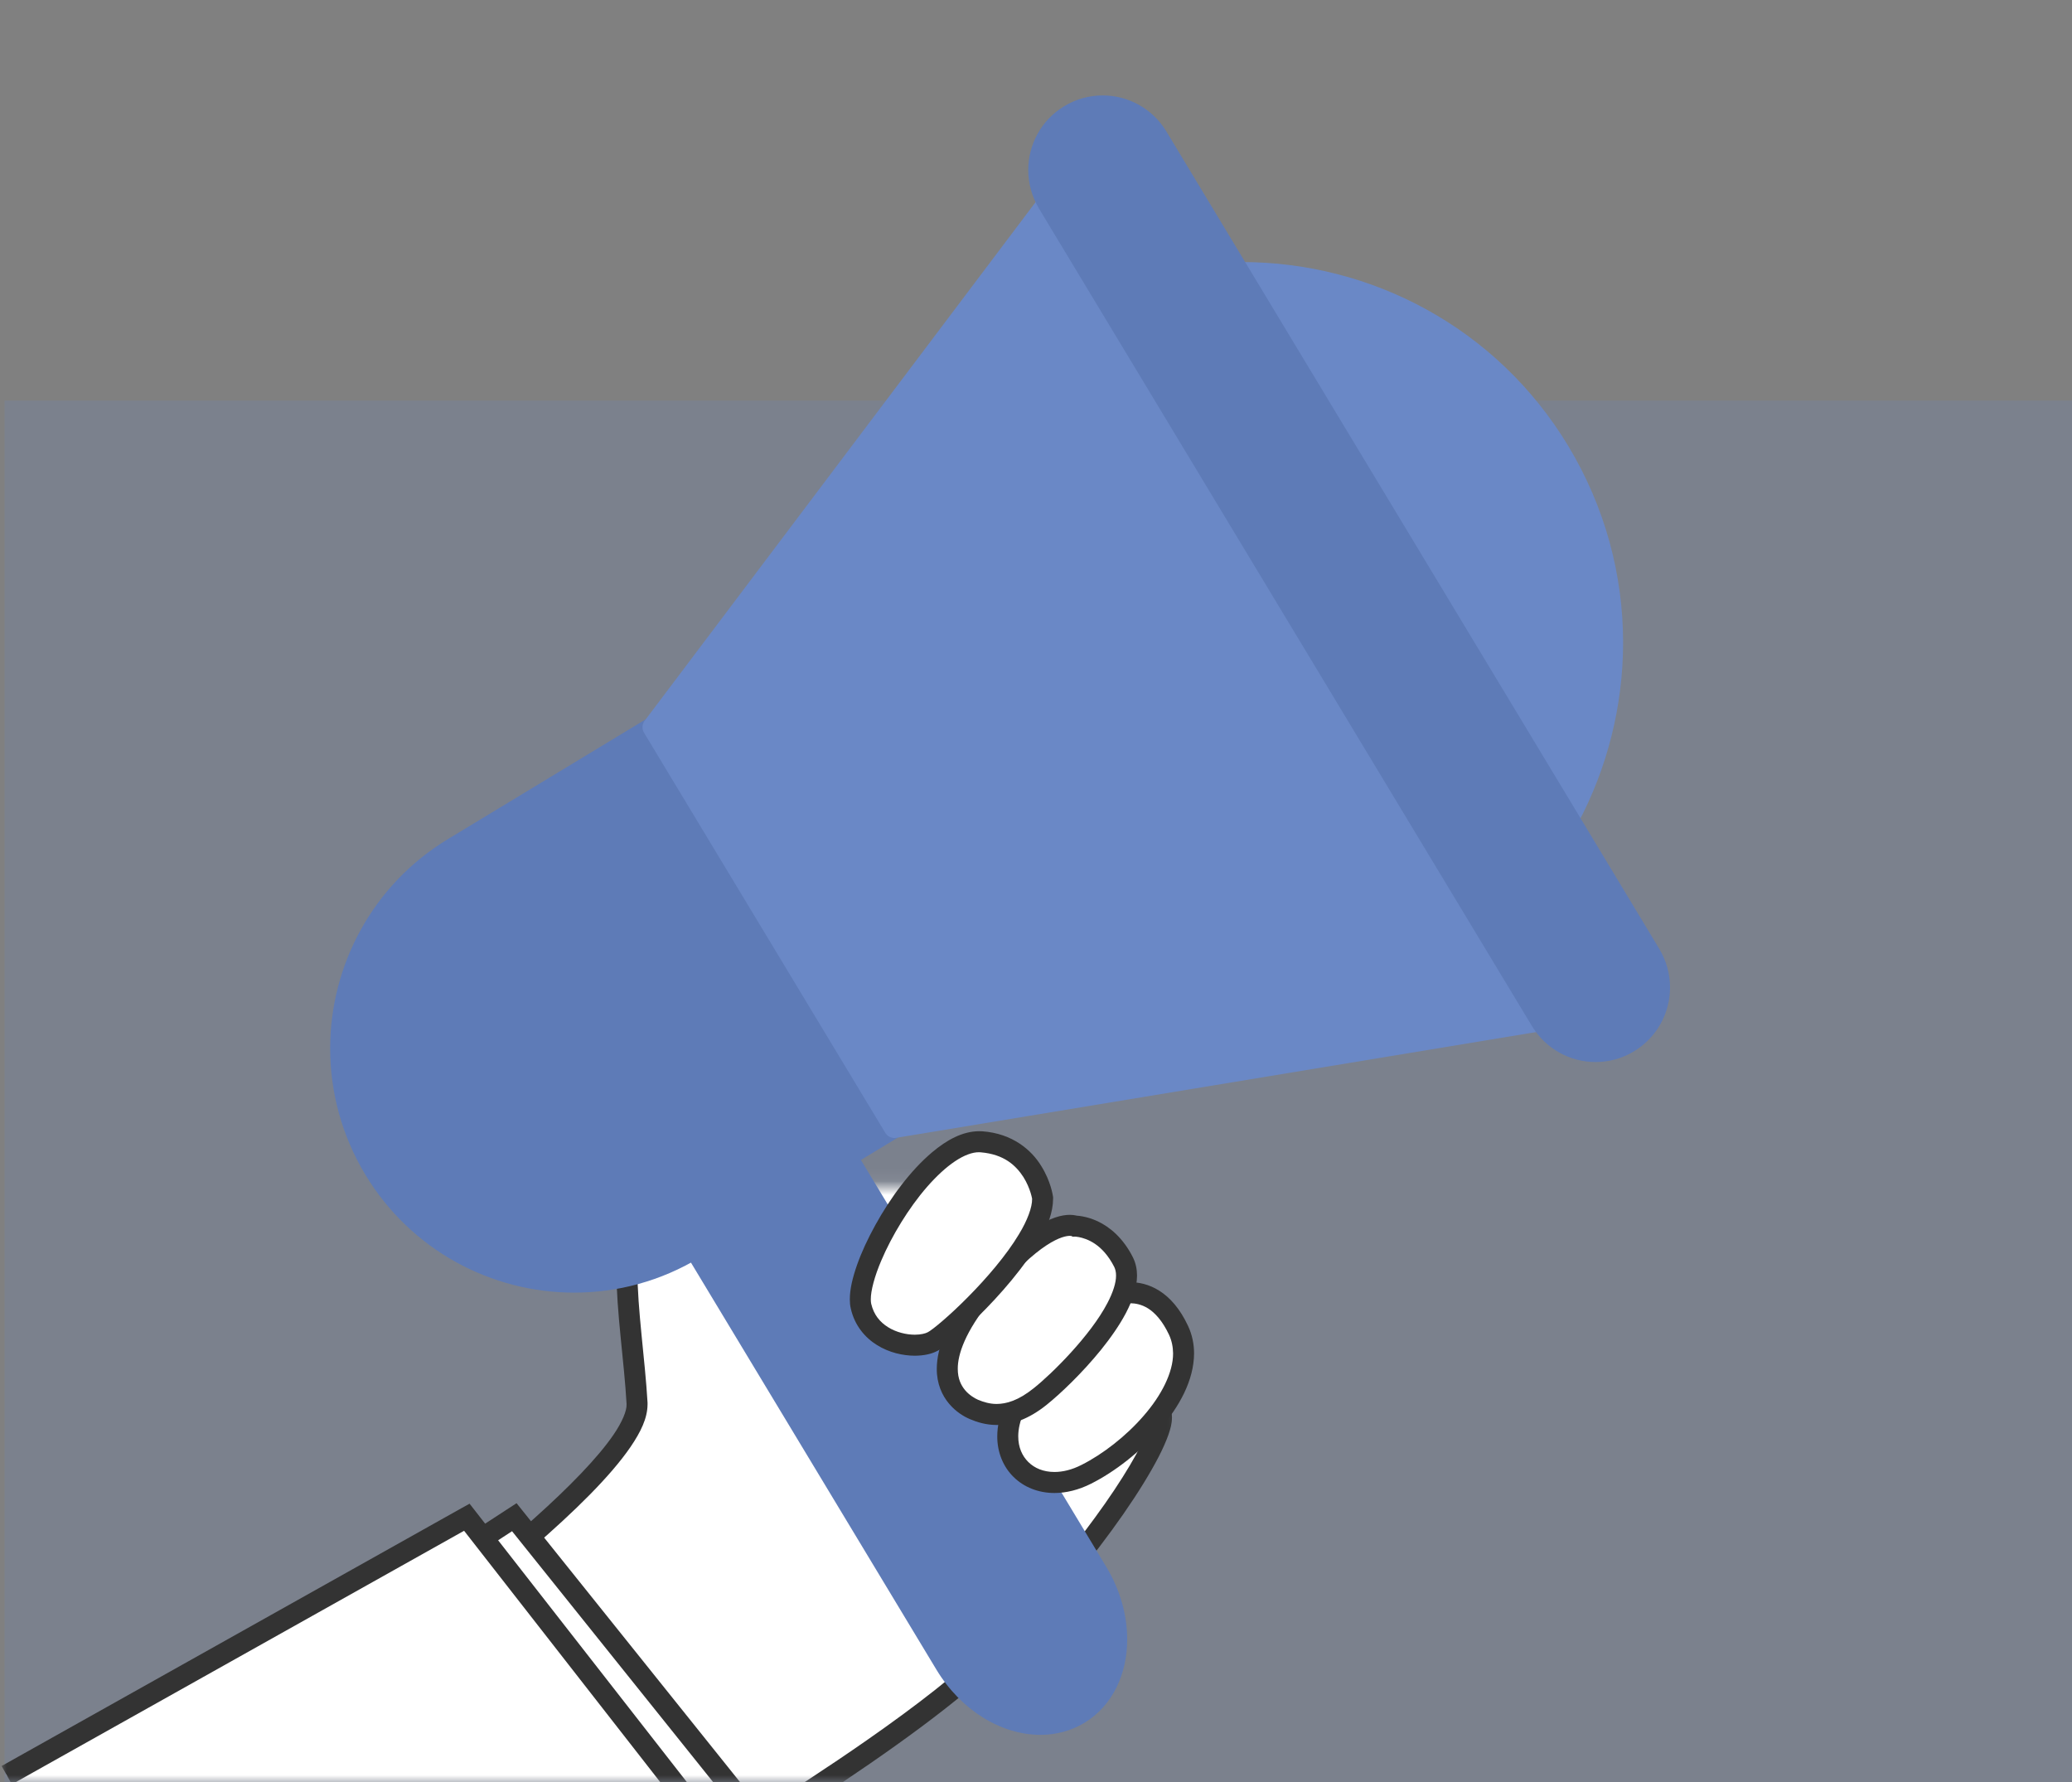
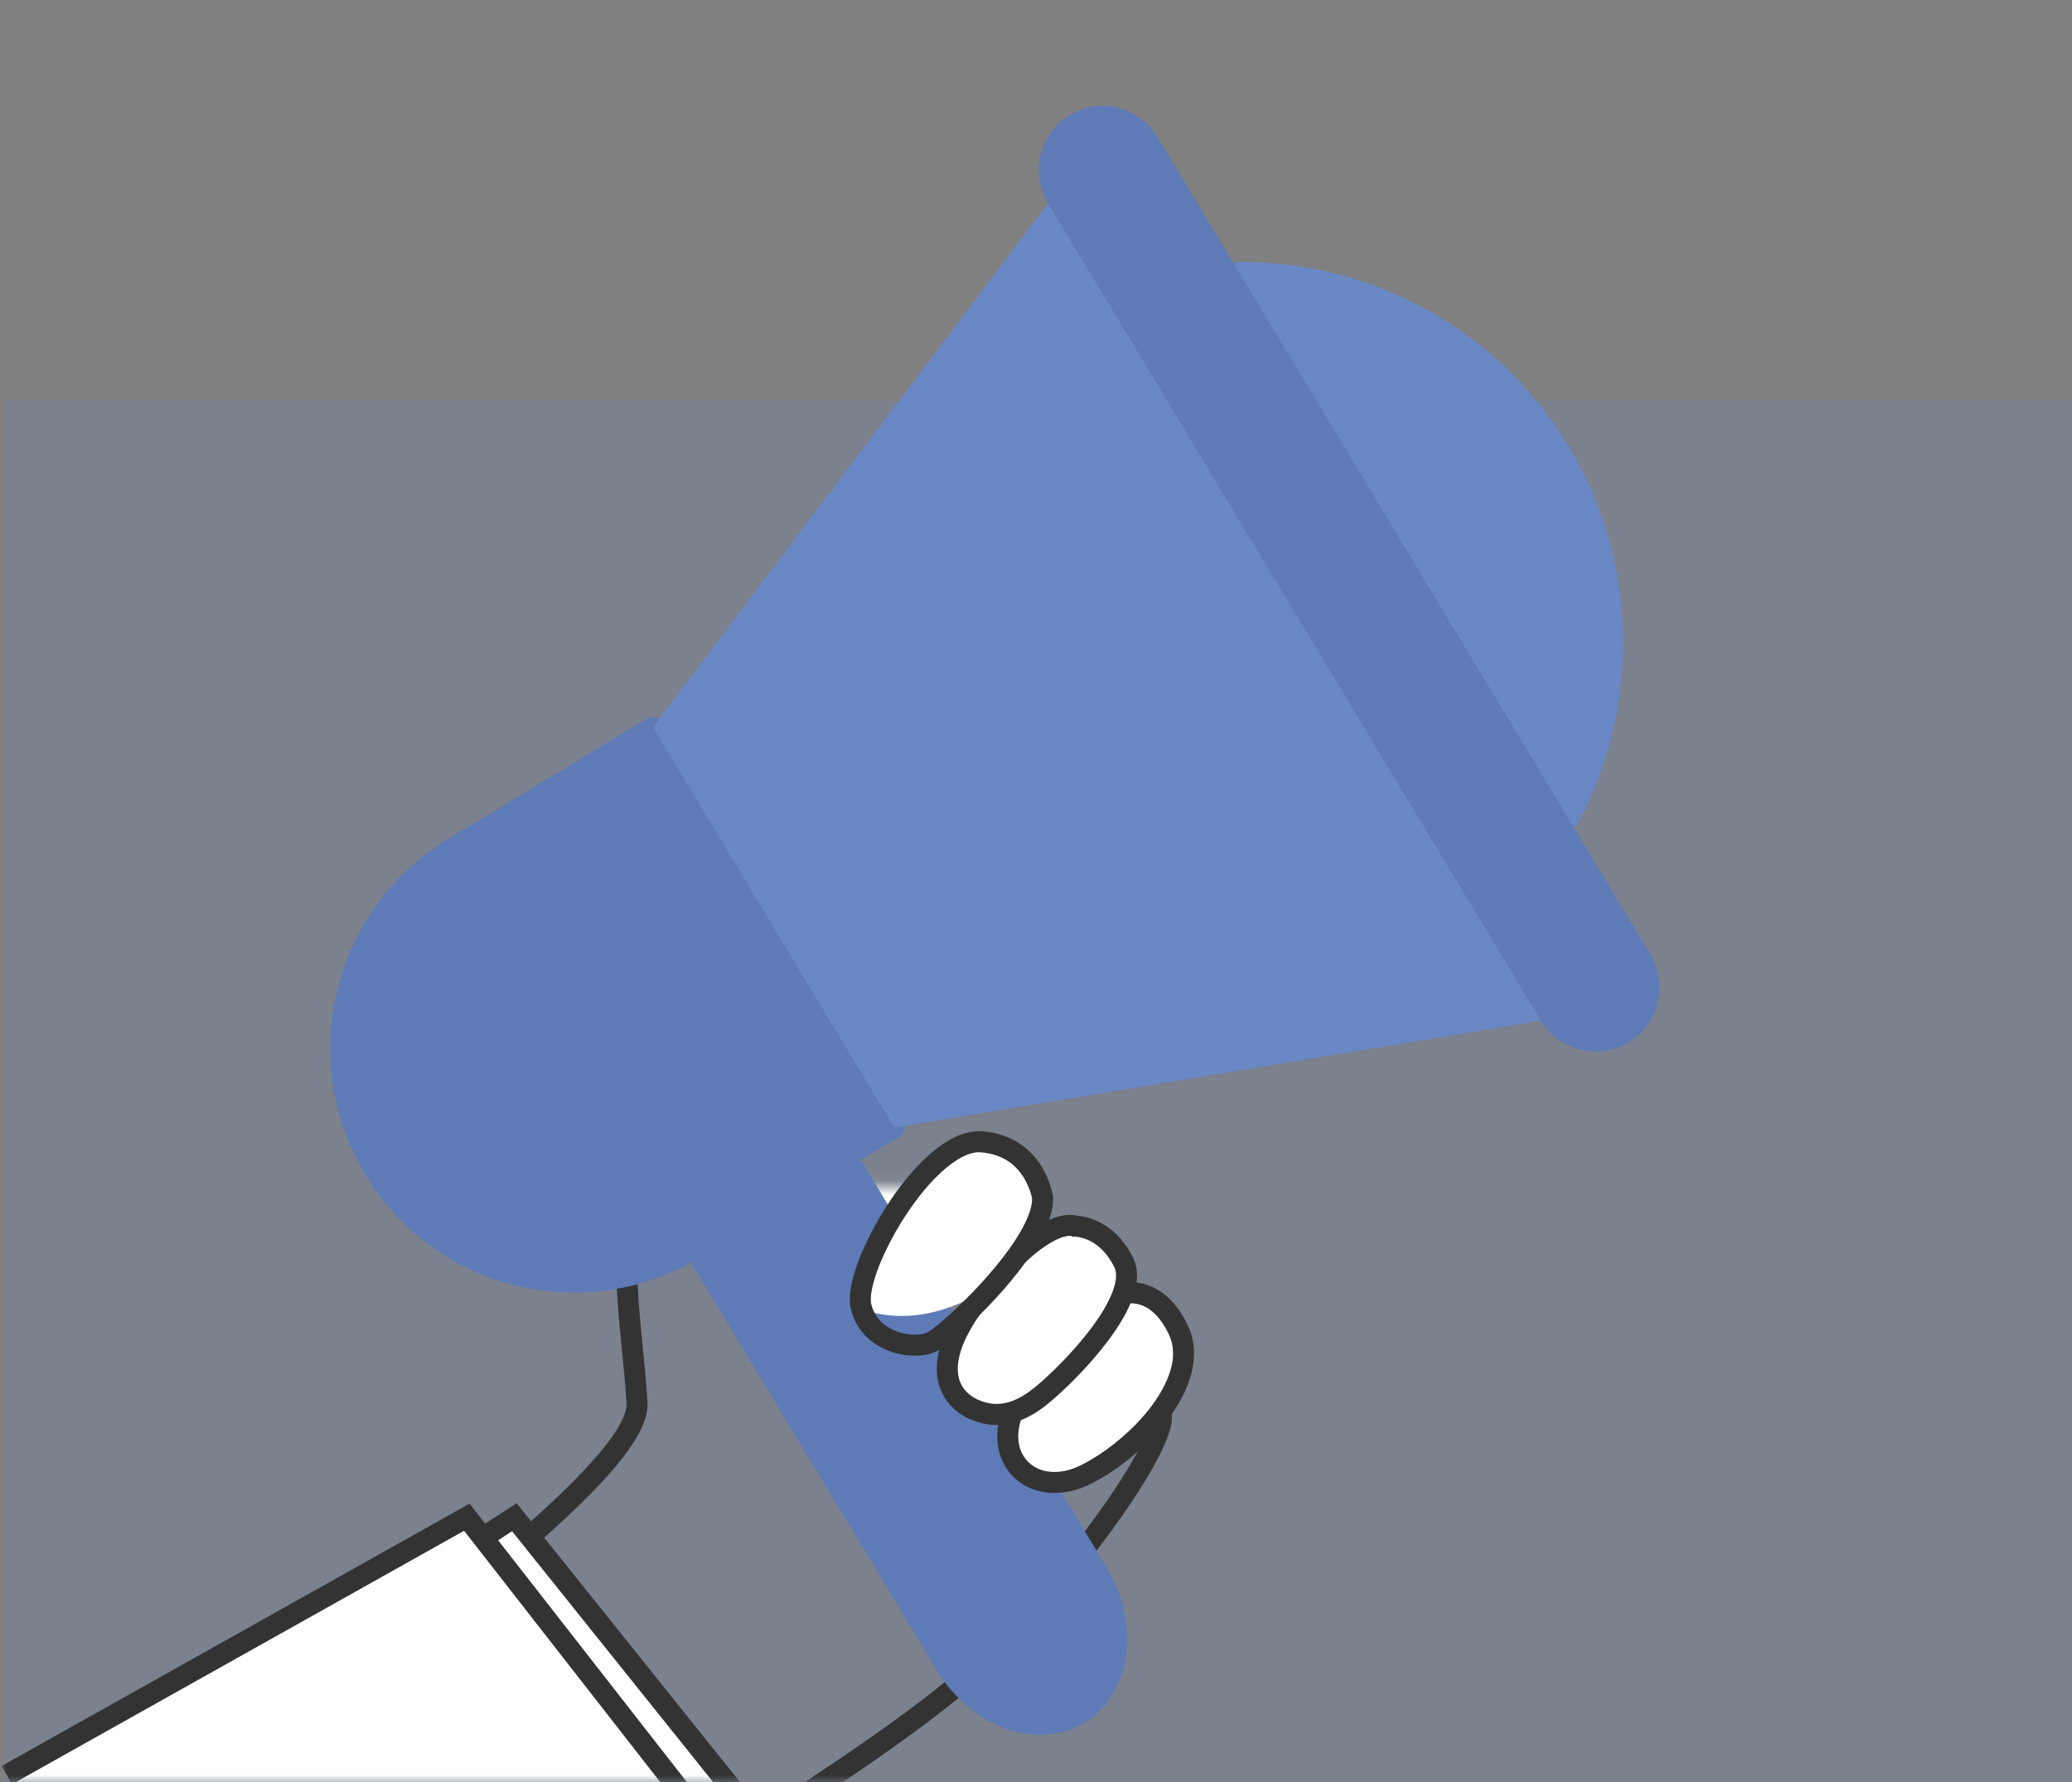
<svg xmlns="http://www.w3.org/2000/svg" width="150" height="129" viewBox="0 0 150 129" fill="none">
  <rect x="0" y="0" width="150" height="129" fill="#808080" stroke="none" />
  <rect width="149.668" height="100" transform="translate(0.332 29)" fill="#6A88C6" fill-opacity="0.2" />
  <mask id="mask0_329_2919" style="mask-type:alpha" maskUnits="userSpaceOnUse" x="0" y="0" width="150" height="129">
    <rect width="149.668" height="129" fill="white" />
  </mask>
  <g mask="url(#mask0_329_2919)">
    <mask id="mask1_329_2919" style="mask-type:luminance" maskUnits="userSpaceOnUse" x="20" y="84" width="65" height="54">
      <path d="M20.508 84.553H84.308V137.838H20.508V84.553Z" fill="white" />
    </mask>
    <g mask="url(#mask1_329_2919)">
      <mask id="mask2_329_2919" style="mask-type:luminance" maskUnits="userSpaceOnUse" x="8" y="85" width="123" height="53">
        <path d="M115.579 137.118H23.302C14.852 137.118 8.005 130.256 8.005 121.793V101.276C8.005 92.814 14.852 85.945 23.302 85.945H115.579C124.029 85.945 130.876 92.814 130.876 101.276V121.793C130.876 130.256 124.029 137.118 115.579 137.118Z" fill="white" />
      </mask>
      <g mask="url(#mask2_329_2919)">
-         <path d="M60.763 104.594C60.763 104.594 60.039 101.425 56.876 99.403C53.713 97.381 54.698 94.021 53.749 90.946C52.805 87.872 49.542 84.589 46.901 86.718C44.261 88.841 45.797 95.989 46.118 101.573C46.438 107.164 20.686 124.66 20.686 124.66C20.686 124.66 33.514 143.208 35.372 143.006C37.229 142.798 64.139 127.538 71.894 119.67C79.644 111.802 84.717 103.667 84.023 102.299C83.329 100.925 71.259 87.485 68.109 86.058C64.958 84.636 55.499 97.553 55.499 97.553" fill="white" />
-       </g>
+         </g>
    </g>
    <mask id="mask3_329_2919" style="mask-type:luminance" maskUnits="userSpaceOnUse" x="18" y="84" width="68" height="54">
      <path d="M18.988 84.553H85.827V137.838H18.988V84.553Z" fill="white" />
    </mask>
    <g mask="url(#mask3_329_2919)">
      <mask id="mask4_329_2919" style="mask-type:luminance" maskUnits="userSpaceOnUse" x="8" y="85" width="123" height="53">
        <path d="M115.579 137.118H23.302C14.852 137.118 8.005 130.256 8.005 121.793V101.276C8.005 92.814 14.852 85.945 23.302 85.945H115.579C124.029 85.945 130.876 92.814 130.876 101.276V121.793C130.876 130.256 124.029 137.118 115.579 137.118Z" fill="white" />
      </mask>
      <g mask="url(#mask4_329_2919)">
        <path d="M61.499 104.422C61.475 104.333 60.71 100.967 57.286 98.76C56.592 98.314 56.158 97.833 55.844 97.286C55.381 96.471 55.203 95.484 55.078 94.354C54.942 93.23 54.865 91.987 54.479 90.726C54.07 89.406 53.298 88.091 52.313 87.069C51.334 86.052 50.106 85.285 48.723 85.273C47.934 85.273 47.127 85.552 46.427 86.123C45.667 86.736 45.228 87.616 44.967 88.597C44.712 89.59 44.623 90.708 44.623 91.915C44.623 94.948 45.187 98.558 45.359 101.621V101.68C45.377 102.109 45.062 102.917 44.404 103.875C43.252 105.558 41.152 107.699 38.666 109.923C34.933 113.259 30.323 116.792 26.656 119.486C24.822 120.83 23.22 121.966 22.081 122.768C20.941 123.571 20.265 124.029 20.259 124.029L19.624 124.463L20.063 125.094C20.069 125.1 23.244 129.691 26.668 134.288C28.382 136.589 30.157 138.891 31.646 140.633C32.388 141.507 33.058 142.239 33.628 142.774C33.919 143.042 34.174 143.262 34.429 143.434C34.696 143.595 34.927 143.749 35.343 143.767L35.455 143.761C35.752 143.72 35.96 143.63 36.298 143.5C37.491 143 39.84 141.781 42.867 140.092C47.394 137.564 53.387 134.002 58.947 130.375C64.513 126.735 69.616 123.054 72.435 120.205C76.102 116.476 79.176 112.7 81.342 109.578C82.427 108.014 83.282 106.616 83.881 105.457C84.178 104.88 84.409 104.357 84.576 103.893C84.742 103.429 84.843 103.03 84.843 102.62C84.843 102.412 84.819 102.186 84.7 101.954C84.617 101.787 84.516 101.645 84.38 101.454C83.869 100.759 82.831 99.528 81.496 98.011C79.496 95.745 76.838 92.873 74.393 90.429C73.171 89.21 72.002 88.097 70.981 87.217C69.96 86.337 69.124 85.689 68.418 85.362C68.145 85.237 67.848 85.183 67.563 85.189C66.91 85.195 66.293 85.433 65.653 85.778C63.451 87.015 60.84 89.816 58.68 92.338C56.532 94.865 54.895 97.095 54.889 97.107L56.117 98.005C56.117 98.005 56.242 97.833 56.479 97.517C57.31 96.417 59.44 93.652 61.73 91.19C62.876 89.959 64.062 88.799 65.124 87.973C65.653 87.562 66.145 87.229 66.572 87.015C66.999 86.795 67.356 86.706 67.563 86.712L67.795 86.754C68.074 86.872 68.59 87.217 69.195 87.705C71.343 89.418 74.779 92.909 77.722 96.102C79.194 97.696 80.552 99.218 81.573 100.408C82.077 101.008 82.505 101.52 82.819 101.918C83.128 102.299 83.335 102.614 83.347 102.644L83.531 102.549L83.323 102.584L83.347 102.644L83.531 102.549L83.323 102.584V102.62C83.329 102.727 83.282 103.013 83.145 103.381C82.683 104.701 81.306 107.086 79.259 109.875C77.218 112.682 74.512 115.929 71.355 119.135C69.48 121.038 66.365 123.458 62.745 125.98C57.304 129.774 50.717 133.83 45.323 136.946C42.623 138.504 40.22 139.83 38.416 140.776C37.514 141.246 36.761 141.62 36.203 141.876C35.924 142.007 35.693 142.102 35.527 142.167L35.331 142.239L35.283 142.251H35.277L35.313 142.459L35.289 142.251H35.277L35.313 142.459L35.289 142.251H35.283L35.295 142.245L35.343 142.709V142.245H35.295L35.343 142.709V142.245V142.584L35.426 142.251L35.343 142.245V142.584L35.426 142.251C35.319 142.221 34.85 141.87 34.322 141.323C32.405 139.396 29.124 135.091 26.359 131.308C24.97 129.411 23.712 127.639 22.793 126.343C21.879 125.046 21.315 124.231 21.315 124.225L20.686 124.66L21.113 125.29C21.125 125.284 27.492 120.955 33.877 115.906C37.069 113.378 40.268 110.666 42.689 108.21C43.899 106.979 44.92 105.808 45.656 104.731C46.386 103.655 46.866 102.679 46.878 101.68V101.532C46.694 98.368 46.142 94.77 46.142 91.915C46.142 90.785 46.231 89.781 46.439 88.984C46.647 88.187 46.967 87.64 47.376 87.306C47.851 86.932 48.278 86.801 48.723 86.795C49.495 86.789 50.415 87.283 51.222 88.127C52.029 88.96 52.699 90.102 53.025 91.172C53.459 92.564 53.459 94.128 53.737 95.704C53.88 96.495 54.099 97.286 54.527 98.041C54.948 98.79 55.583 99.48 56.467 100.045C57.915 100.973 58.811 102.162 59.339 103.126C59.606 103.607 59.778 104.024 59.885 104.321C59.938 104.47 59.974 104.588 59.992 104.666L60.016 104.749L60.021 104.761L61.499 104.422Z" fill="#333333" />
      </g>
    </g>
    <mask id="mask5_329_2919" style="mask-type:luminance" maskUnits="userSpaceOnUse" x="56" y="84" width="18" height="10">
      <path d="M56.964 84.553H73.674V93.688H56.964V84.553Z" fill="white" />
    </mask>
    <g mask="url(#mask5_329_2919)">
      <mask id="mask6_329_2919" style="mask-type:luminance" maskUnits="userSpaceOnUse" x="8" y="85" width="123" height="53">
        <path d="M115.579 137.118H23.302C14.852 137.118 8.005 130.256 8.005 121.793V101.276C8.005 92.814 14.852 85.945 23.302 85.945H115.579C124.029 85.945 130.876 92.814 130.876 101.276V121.793C130.876 130.256 124.029 137.118 115.579 137.118Z" fill="white" />
      </mask>
      <g mask="url(#mask6_329_2919)">
        <path d="M68.358 89.668C68.358 89.668 75.508 79.112 73.217 76.055C70.933 72.998 67.907 74.485 64.892 78.844C61.878 83.203 57.321 90.774 58.051 92.254C58.786 93.735 65.794 93.926 68.358 89.668Z" fill="white" />
      </g>
    </g>
    <mask id="mask7_329_2919" style="mask-type:luminance" maskUnits="userSpaceOnUse" x="56" y="84" width="20" height="12">
      <path d="M56.964 84.553H75.192V95.21H56.964V84.553Z" fill="white" />
    </mask>
    <g mask="url(#mask7_329_2919)">
      <mask id="mask8_329_2919" style="mask-type:luminance" maskUnits="userSpaceOnUse" x="8" y="85" width="123" height="53">
        <path d="M115.579 137.118H23.302C14.852 137.118 8.005 130.256 8.005 121.793V101.276C8.005 92.814 14.852 85.945 23.302 85.945H115.579C124.029 85.945 130.876 92.814 130.876 101.276V121.793C130.876 130.256 124.029 137.118 115.579 137.118Z" fill="white" />
      </mask>
      <g mask="url(#mask8_329_2919)">
        <path d="M68.358 89.668L68.987 90.096C68.993 90.084 70.334 88.103 71.68 85.588C72.357 84.333 73.033 82.942 73.55 81.58C74.066 80.212 74.428 78.892 74.428 77.696C74.428 76.941 74.274 76.204 73.829 75.597C72.921 74.372 71.758 73.676 70.494 73.682C69.378 73.682 68.31 74.188 67.29 75.002C66.263 75.823 65.26 76.971 64.269 78.41C62.857 80.45 61.118 83.173 59.724 85.677C59.024 86.932 58.413 88.127 57.962 89.168C57.522 90.221 57.226 91.071 57.214 91.838C57.214 92.082 57.243 92.332 57.374 92.593C57.528 92.903 57.766 93.123 58.021 93.289C58.792 93.771 59.86 93.961 61.124 93.973C62.442 93.973 63.949 93.723 65.367 93.117C66.785 92.51 68.126 91.529 69.004 90.06L68.358 89.668L67.705 89.275C67.022 90.411 65.966 91.202 64.768 91.713C63.575 92.231 62.246 92.451 61.124 92.451C60.412 92.451 59.777 92.362 59.338 92.225C59.119 92.153 58.947 92.076 58.846 92.011L58.745 91.927L58.733 91.915L58.608 91.981L58.739 91.939L58.733 91.921L58.608 91.981L58.739 91.939L58.733 91.838C58.721 91.529 58.941 90.726 59.362 89.775C60.602 86.861 63.444 82.275 65.515 79.278C66.453 77.922 67.379 76.876 68.233 76.192C69.093 75.502 69.865 75.198 70.494 75.204C71.194 75.21 71.864 75.532 72.612 76.513C72.79 76.751 72.909 77.143 72.909 77.696C72.915 78.57 72.612 79.772 72.132 81.038C71.407 82.942 70.304 85.011 69.384 86.581C68.921 87.372 68.506 88.038 68.209 88.508C67.907 88.972 67.729 89.239 67.729 89.239L67.705 89.275L68.358 89.668Z" fill="#333333" />
      </g>
    </g>
    <mask id="mask9_329_2919" style="mask-type:luminance" maskUnits="userSpaceOnUse" x="31" y="108" width="26" height="30">
      <path d="M31.141 108.912H56.965V137.838H31.141V108.912Z" fill="white" />
    </mask>
    <g mask="url(#mask9_329_2919)">
      <mask id="mask10_329_2919" style="mask-type:luminance" maskUnits="userSpaceOnUse" x="8" y="85" width="123" height="53">
        <path d="M115.579 137.118H23.302C14.852 137.118 8.005 130.256 8.005 121.793V101.276C8.005 92.813 14.852 85.945 23.302 85.945H115.579C124.029 85.945 130.876 92.813 130.876 101.276V121.793C130.876 130.256 124.029 137.118 115.579 137.118Z" fill="white" />
      </mask>
      <g mask="url(#mask10_329_2919)">
        <path d="M32.352 113.009L37.229 109.834L55.802 133.009L50.818 137.903L32.352 113.009Z" fill="white" />
      </g>
    </g>
    <mask id="mask11_329_2919" style="mask-type:luminance" maskUnits="userSpaceOnUse" x="31" y="107" width="26" height="31">
      <path d="M31.141 107.39H56.965V137.838H31.141V107.39Z" fill="white" />
    </mask>
    <g mask="url(#mask11_329_2919)">
      <mask id="mask12_329_2919" style="mask-type:luminance" maskUnits="userSpaceOnUse" x="8" y="85" width="123" height="53">
        <path d="M115.579 137.118H23.302C14.852 137.118 8.005 130.256 8.005 121.793V101.276C8.005 92.814 14.852 85.945 23.302 85.945H115.579C124.029 85.945 130.876 92.814 130.876 101.276V121.793C130.876 130.256 124.029 137.118 115.579 137.118Z" fill="white" />
      </mask>
      <g mask="url(#mask12_329_2919)">
        <path d="M32.352 113.009L32.761 113.652L37.069 110.845L54.781 132.944L50.907 136.75L32.957 112.557L32.352 113.009L31.74 113.467L50.729 139.057L56.828 133.069L37.395 108.817L31.26 112.813L31.74 113.467L32.352 113.009Z" fill="#333333" />
      </g>
    </g>
    <mask id="mask13_329_2919" style="mask-type:luminance" maskUnits="userSpaceOnUse" x="0" y="109" width="56" height="36">
      <path d="M0 109.047H55.825V144.444H0V109.047Z" fill="white" />
    </mask>
    <g mask="url(#mask13_329_2919)">
      <path d="M30.939 162.363C43.584 148.84 54.704 136.774 54.704 136.774L33.675 109.834C33.675 109.834 17.072 119.146 0.451 128.459L30.939 162.363Z" fill="white" />
    </g>
    <path d="M0.86 129.167C18.044 119.539 34.166 110.494 34.166 110.494L33.792 109.834L33.199 110.304L54.223 137.243L54.822 136.774L54.264 136.256C54.264 136.262 53.57 137.012 52.33 138.356C48.609 142.382 39.987 151.701 30.505 161.846L31.609 162.887C44.26 149.357 55.38 137.291 55.38 137.291L55.819 136.815L33.994 108.853L33.425 109.168C33.425 109.168 32.416 109.733 30.636 110.732C25.295 113.723 13.006 120.616 0.118 127.841L0.86 129.167Z" fill="#333333" />
    <path d="M64.738 81.615L50.289 90.369C42.302 95.204 31.924 92.641 27.1 84.642C22.276 76.638 24.833 66.236 32.814 61.401L47.269 52.648L64.738 81.615Z" fill="#5E7BB7" />
    <path d="M64.738 81.615L64.346 80.967L49.892 89.721C47.281 91.303 44.409 92.052 41.566 92.052C36.107 92.052 30.779 89.275 27.747 84.244C26.168 81.627 25.42 78.749 25.42 75.9C25.42 70.429 28.192 65.089 33.212 62.05L47.014 53.688L64.091 82.008L64.738 81.615L65.391 81.223L47.921 52.249C47.702 51.892 47.239 51.779 46.877 51.993L32.422 60.747C26.939 64.072 23.901 69.918 23.901 75.9C23.901 79.016 24.726 82.174 26.447 85.035C29.764 90.53 35.597 93.575 41.566 93.575C44.676 93.575 47.827 92.754 50.681 91.023L65.135 82.269C65.302 82.168 65.432 81.996 65.48 81.8C65.527 81.603 65.491 81.395 65.391 81.223L64.738 81.615Z" fill="#5E7BB7" />
    <path d="M75.871 14.706L47.27 52.648L64.739 81.615L111.556 73.884" fill="#6A88C6" />
-     <path d="M75.264 14.242L46.663 52.184C46.48 52.434 46.462 52.773 46.622 53.04L64.091 82.008C64.251 82.275 64.56 82.418 64.862 82.371L111.68 74.634C112.09 74.568 112.374 74.176 112.303 73.759C112.238 73.343 111.846 73.064 111.431 73.129L65.124 80.783L48.188 52.695L76.475 15.164C76.73 14.825 76.659 14.349 76.327 14.099C75.994 13.844 75.514 13.909 75.264 14.242Z" fill="#6A88C6" />
    <path d="M78.113 124.065C75.075 125.902 70.749 124.297 68.441 120.479L50.289 90.369L61.284 83.709L79.436 113.818C81.744 117.636 81.145 122.227 78.113 124.065Z" fill="#5E7BB7" />
    <path d="M78.112 124.065L77.715 123.417C76.991 123.857 76.178 124.065 75.318 124.065C73.128 124.077 70.624 122.638 69.093 120.086L51.327 90.631L61.023 84.755L78.789 114.211C79.667 115.668 80.082 117.232 80.082 118.671C80.077 120.741 79.234 122.495 77.715 123.417L78.112 124.065L78.504 124.719C80.563 123.47 81.608 121.145 81.602 118.671C81.602 116.94 81.103 115.109 80.088 113.426L61.931 83.316C61.717 82.959 61.249 82.84 60.893 83.06L49.891 89.721C49.725 89.822 49.595 89.995 49.547 90.191C49.5 90.381 49.535 90.595 49.636 90.762L67.794 120.871C69.574 123.815 72.475 125.581 75.318 125.587C76.427 125.587 77.525 125.308 78.504 124.719L78.112 124.065Z" fill="#5E7BB7" />
    <path d="M89.707 19.731L113.549 59.266C117.863 51.179 117.958 41.098 112.884 32.683C107.811 24.262 98.857 19.666 89.707 19.731Z" fill="#6A88C6" />
    <path d="M89.708 19.731L89.061 20.124L112.897 59.659C113.039 59.891 113.294 60.034 113.567 60.022C113.84 60.016 114.09 59.861 114.22 59.623C116.368 55.591 117.502 51.078 117.502 46.51C117.502 41.658 116.22 36.745 113.532 32.285C108.352 23.692 99.237 18.97 89.903 18.97H89.702C89.429 18.976 89.18 19.119 89.049 19.362C88.912 19.6 88.918 19.892 89.061 20.124L89.708 19.731L89.713 20.492H89.903C98.733 20.492 107.337 24.953 112.232 33.076C114.778 37.287 115.983 41.925 115.983 46.51C115.983 50.828 114.908 55.092 112.879 58.904L113.55 59.267L114.196 58.868L90.36 19.339L89.708 19.731Z" fill="#6A88C6" />
    <path d="M117.904 75.454C115.721 76.78 112.878 76.073 111.555 73.884L75.869 14.706C74.546 12.511 75.246 9.663 77.436 8.337C79.619 7.01 82.462 7.718 83.785 9.907L119.471 69.091C120.794 71.279 120.094 74.128 117.904 75.454Z" fill="#5E7BB7" />
-     <path d="M117.905 75.454L117.513 74.8C116.884 75.181 116.196 75.359 115.519 75.359C114.208 75.359 112.932 74.693 112.202 73.492L76.516 14.307C76.136 13.683 75.959 12.993 75.959 12.309C75.964 10.995 76.623 9.716 77.828 8.991C78.457 8.61 79.139 8.432 79.821 8.432C81.133 8.432 82.409 9.098 83.138 10.299L118.824 69.483C119.198 70.108 119.382 70.798 119.382 71.481C119.376 72.796 118.718 74.074 117.513 74.8L117.905 75.454L118.296 76.102C119.97 75.091 120.901 73.307 120.901 71.481C120.901 70.53 120.646 69.567 120.124 68.692L84.438 9.514C83.423 7.837 81.643 6.903 79.821 6.909C78.872 6.909 77.911 7.159 77.044 7.688C75.365 8.699 74.439 10.483 74.439 12.309C74.439 13.261 74.695 14.224 75.217 15.098L110.903 74.277C111.917 75.954 113.698 76.887 115.519 76.881C116.469 76.881 117.43 76.632 118.296 76.102L117.905 75.454Z" fill="#5E7BB7" />
    <path d="M80.937 93.723C80.937 93.723 81.258 93.598 81.744 93.587C82.67 93.557 84.213 93.931 85.322 96.31C87.013 99.938 82.409 104.82 78.653 106.723C74.897 108.621 71.716 105.706 73.431 101.924C75.146 98.148 80.937 93.723 80.937 93.723Z" fill="white" />
    <path d="M80.937 93.723L81.21 94.431L81.121 94.193L81.204 94.431H81.21L81.121 94.193L81.204 94.431C81.216 94.431 81.441 94.354 81.768 94.342H81.833C82.189 94.348 82.634 94.419 83.121 94.722C83.601 95.032 84.141 95.585 84.634 96.631C84.829 97.059 84.918 97.5 84.924 97.975C84.93 99.343 84.088 101.008 82.794 102.489C81.512 103.976 79.809 105.284 78.308 106.039C77.59 106.408 76.92 106.557 76.338 106.557C75.537 106.557 74.896 106.283 74.445 105.837C73.994 105.391 73.715 104.767 73.715 103.976C73.715 103.464 73.834 102.876 74.125 102.239C74.89 100.533 76.718 98.499 78.35 96.958C79.163 96.185 79.928 95.525 80.492 95.055C80.771 94.823 81.002 94.639 81.156 94.514C81.317 94.389 81.4 94.33 81.4 94.324L80.937 93.723L80.474 93.117C80.462 93.129 78.996 94.247 77.305 95.852C75.614 97.47 73.686 99.545 72.742 101.609C72.374 102.424 72.196 103.221 72.196 103.976C72.19 105.136 72.629 106.188 73.377 106.92C74.131 107.663 75.181 108.079 76.338 108.079C77.181 108.079 78.089 107.859 78.996 107.401C80.7 106.539 82.515 105.136 83.945 103.488C85.364 101.841 86.432 99.938 86.443 97.975C86.443 97.303 86.307 96.625 86.01 95.989C85.423 94.728 84.693 93.919 83.927 93.438C83.174 92.956 82.408 92.819 81.833 92.819L81.72 92.825C81.115 92.843 80.717 92.992 80.664 93.01L80.563 93.051L80.474 93.117L80.937 93.723Z" fill="#333333" />
    <path d="M77.816 88.758C77.816 88.758 75.822 87.824 71.158 93.605C66.494 99.391 69.342 101.526 70.493 102.019C71.638 102.519 73.217 102.769 75.305 101.092C77.394 99.421 82.669 94.033 81.34 91.374C80.011 88.716 77.816 88.758 77.816 88.758Z" fill="white" />
    <path d="M77.816 88.758L78.142 88.068C78.047 88.026 77.81 87.943 77.448 87.943C76.884 87.943 76.042 88.139 74.92 88.882C73.793 89.62 72.363 90.898 70.565 93.129C68.565 95.615 67.823 97.535 67.817 99.088C67.811 100.164 68.203 101.02 68.702 101.609C69.194 102.198 69.77 102.537 70.191 102.721C70.731 102.953 71.39 103.155 72.155 103.155C73.235 103.155 74.469 102.745 75.781 101.686C76.766 100.895 78.344 99.397 79.721 97.696C80.403 96.846 81.038 95.948 81.513 95.044C81.981 94.146 82.308 93.242 82.314 92.338C82.314 91.892 82.225 91.446 82.023 91.035C81.305 89.596 80.308 88.805 79.472 88.413C78.629 88.02 77.964 88.002 77.822 87.996H77.792L77.816 88.758L77.846 89.519L77.822 88.93V89.519H77.846L77.822 88.93V89.519C77.822 89.519 77.923 89.519 78.107 89.555C78.659 89.668 79.804 90.024 80.664 91.713C80.747 91.886 80.795 92.088 80.795 92.338C80.801 92.849 80.575 93.563 80.166 94.336C78.949 96.673 76.154 99.45 74.831 100.497C73.71 101.395 72.855 101.627 72.155 101.633C71.657 101.633 71.212 101.502 70.79 101.324C70.547 101.217 70.161 100.985 69.865 100.634C69.568 100.271 69.337 99.807 69.337 99.088C69.331 98.053 69.859 96.423 71.746 94.086C73.472 91.945 74.808 90.774 75.751 90.155C76.7 89.531 77.24 89.465 77.448 89.465L77.555 89.471L77.626 89.168L77.496 89.448L77.555 89.471L77.626 89.168L77.496 89.448L77.662 89.525L77.846 89.519L77.816 88.758Z" fill="#333333" />
-     <path d="M76 87.092C76 87.092 75.484 83.322 71.573 83.025C67.669 82.733 62.222 92.189 62.851 94.925C63.48 97.66 66.809 98.16 68.061 97.47C69.319 96.786 76.083 90.506 76 87.092Z" fill="white" />
+     <path d="M76 87.092C76 87.092 75.484 83.322 71.573 83.025C67.669 82.733 62.222 92.189 62.851 94.925C69.319 96.786 76.083 90.506 76 87.092Z" fill="white" />
    <path d="M75.478 86.724L76.231 86.617C76.219 86.557 76.083 85.522 75.371 84.393C74.683 83.269 73.318 82.055 71.111 81.895L70.873 81.889C69.663 81.901 68.541 82.525 67.491 83.405C65.912 84.732 64.459 86.706 63.367 88.686C62.821 89.674 62.364 90.661 62.044 91.571C61.723 92.486 61.522 93.319 61.522 94.056C61.522 94.288 61.539 94.508 61.593 94.728C61.866 95.948 62.625 96.84 63.497 97.375C64.37 97.916 65.349 98.136 66.227 98.142C66.844 98.136 67.414 98.035 67.9 97.773C68.138 97.642 68.387 97.458 68.713 97.202C69.823 96.31 71.65 94.592 73.235 92.671C74.03 91.707 74.76 90.702 75.312 89.715C75.852 88.722 76.231 87.753 76.237 86.783V86.664L76.231 86.617L75.478 86.724L74.718 86.742V86.783C74.73 87.39 74.38 88.341 73.763 89.352C72.849 90.881 71.395 92.564 70.06 93.908C69.396 94.58 68.761 95.168 68.239 95.615C67.728 96.061 67.301 96.376 67.176 96.435C67.016 96.53 66.654 96.62 66.227 96.62C65.616 96.62 64.88 96.447 64.293 96.078C63.705 95.71 63.26 95.186 63.07 94.383C63.052 94.306 63.041 94.193 63.041 94.056C63.035 93.456 63.308 92.397 63.806 91.238C64.548 89.489 65.77 87.461 67.111 85.921C67.782 85.154 68.476 84.506 69.135 84.066C69.793 83.625 70.398 83.405 70.873 83.411L70.998 83.417C72.695 83.56 73.549 84.375 74.089 85.207C74.35 85.624 74.516 86.046 74.612 86.355C74.659 86.51 74.689 86.635 74.706 86.718L74.724 86.807V86.831L74.813 86.813L74.724 86.825V86.831L74.813 86.813L74.724 86.825L75.478 86.724Z" fill="#333333" />
  </g>
</svg>